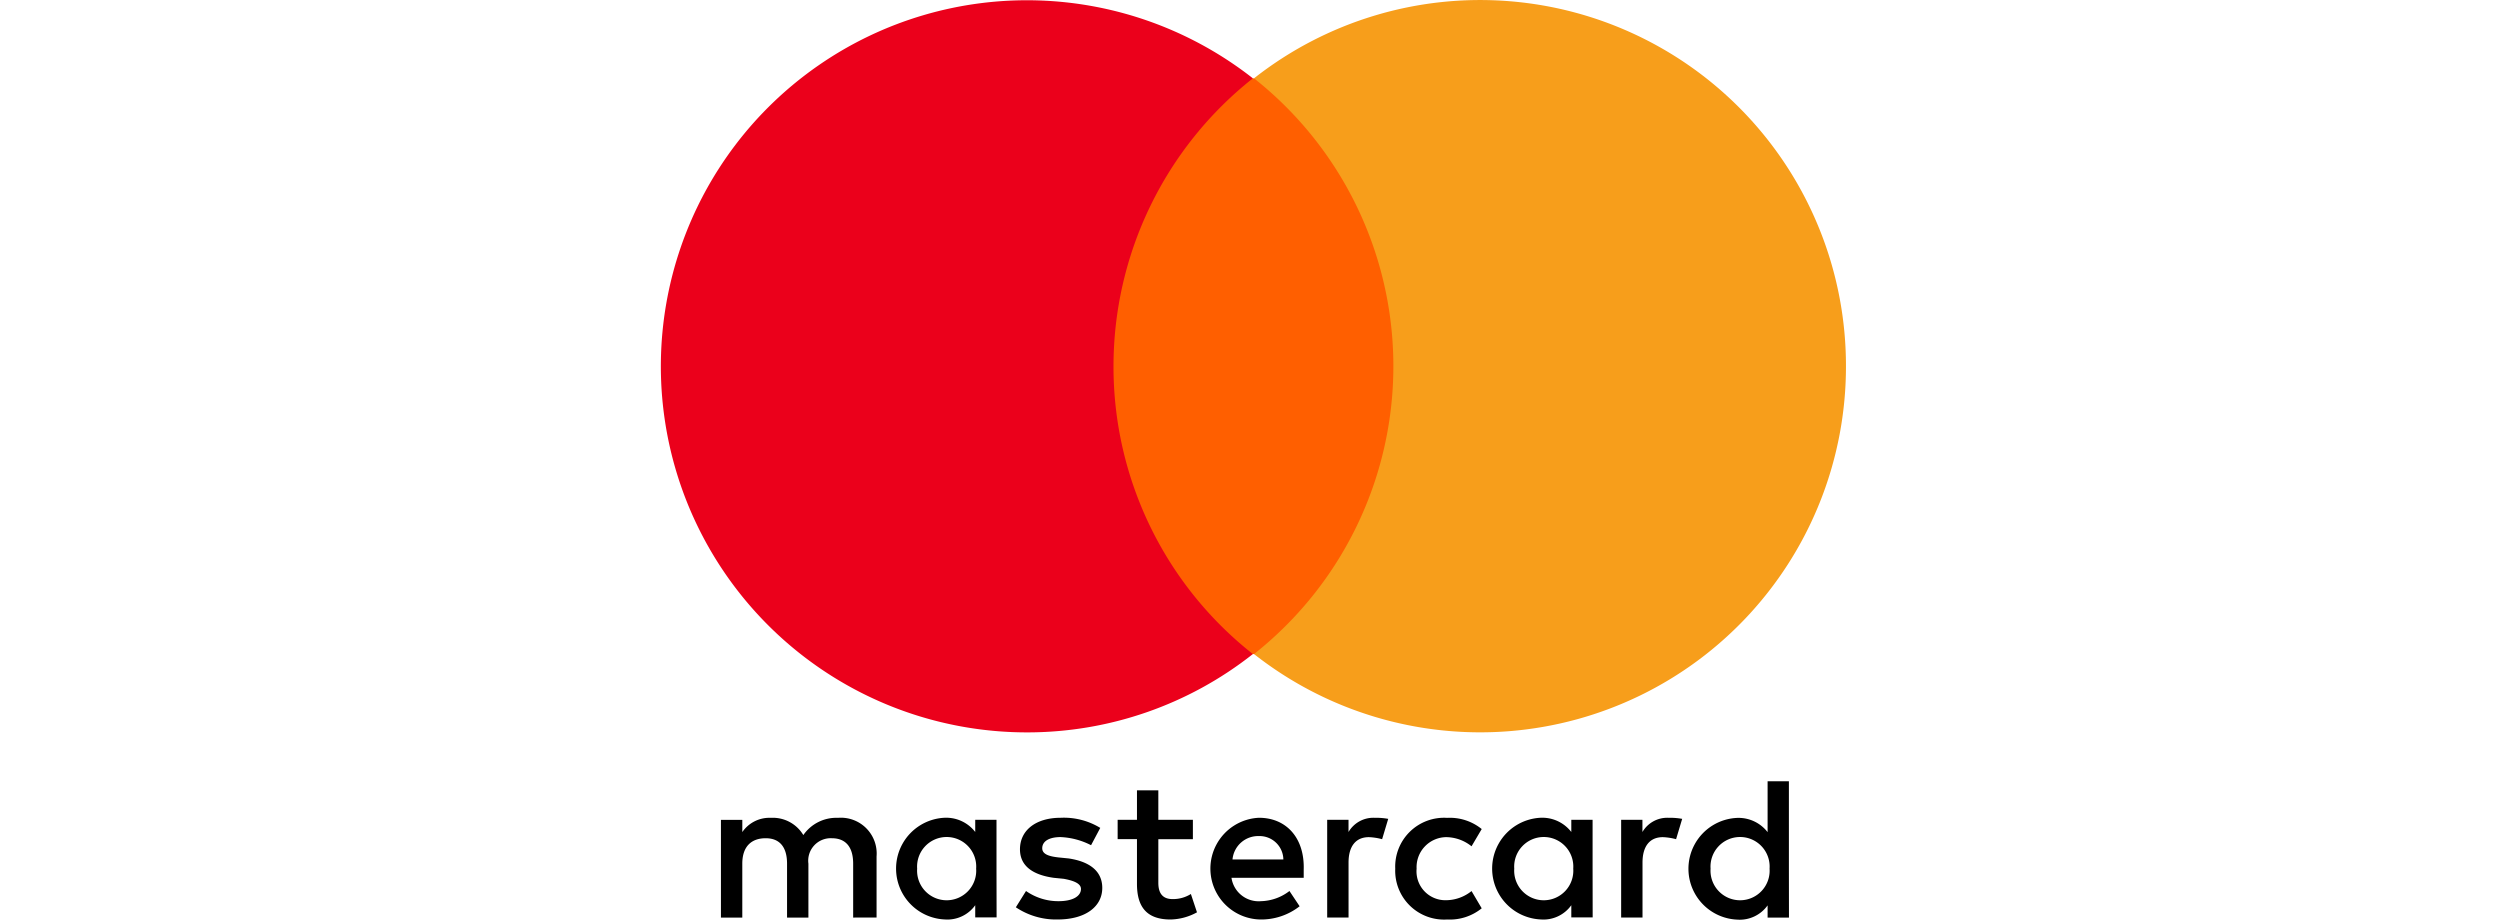
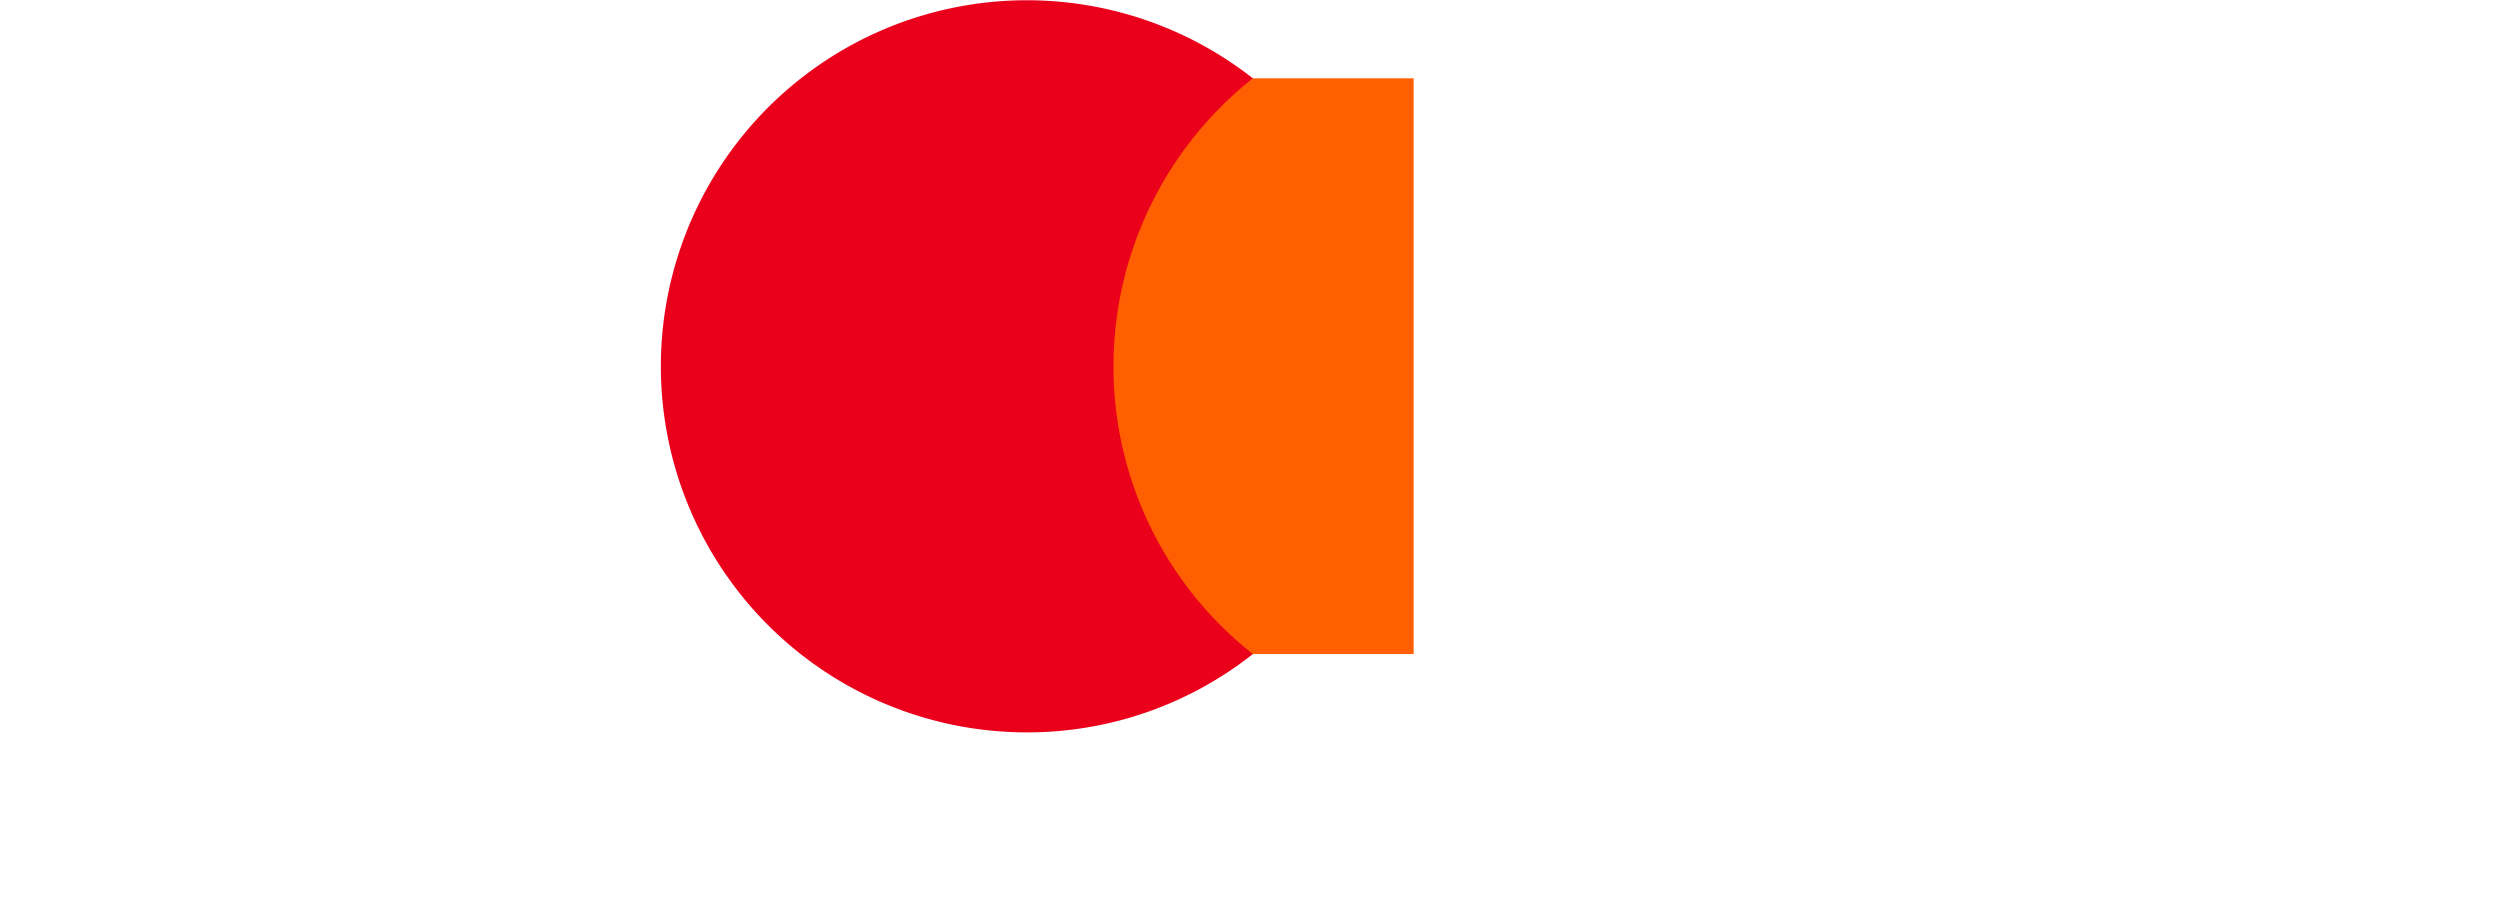
<svg xmlns="http://www.w3.org/2000/svg" width="174" height="64" viewBox="0 0 174 64">
  <defs>
    <style>.a{fill:#ff0909;}.b{clip-path:url(#a);}.c{fill:#ff5f00;}.d{fill:#eb001b;}.e{fill:#f79e1b;}</style>
    <clipPath id="a">
      <rect class="a" width="174" height="64" transform="translate(1470 4958)" />
    </clipPath>
  </defs>
  <g class="b" transform="translate(-1470 -4958)">
    <g transform="translate(1516 4958)">
-       <path d="M23.784,178.082v-4.248a2.492,2.492,0,0,0-2.69-2.69,2.793,2.793,0,0,0-2.407,1.2,2.476,2.476,0,0,0-2.265-1.2,2.286,2.286,0,0,0-1.982.991v-.849H12.952v6.8h1.487v-3.752c0-1.2.637-1.77,1.628-1.77s1.487.637,1.487,1.77v3.752H19.04v-3.752a1.566,1.566,0,0,1,1.628-1.77c.991,0,1.487.637,1.487,1.77v3.752Zm22.018-6.8H43.395v-2.053H41.908v2.053H40.563v1.345h1.345v3.115c0,1.558.637,2.478,2.336,2.478a3.961,3.961,0,0,0,1.841-.5l-.425-1.275a2.329,2.329,0,0,1-1.274.354c-.708,0-.991-.425-.991-1.133V172.63H45.8v-1.345Zm12.6-.142a2,2,0,0,0-1.77.991v-.849H55.147v6.8h1.487v-3.823c0-1.133.5-1.77,1.416-1.77a4.136,4.136,0,0,1,.92.142l.425-1.416a4.685,4.685,0,0,0-.991-.071Zm-19.044.708a4.86,4.86,0,0,0-2.761-.708c-1.7,0-2.832.849-2.832,2.195,0,1.133.85,1.77,2.337,1.982l.708.071c.779.142,1.2.354,1.2.708,0,.5-.566.849-1.558.849a3.91,3.91,0,0,1-2.266-.708l-.708,1.133a5.007,5.007,0,0,0,2.9.849c1.982,0,3.115-.92,3.115-2.195,0-1.2-.92-1.841-2.337-2.053l-.708-.071c-.637-.071-1.133-.212-1.133-.637,0-.5.5-.779,1.274-.779a5.1,5.1,0,0,1,2.124.566l.637-1.2Zm39.5-.708a2,2,0,0,0-1.77.991v-.849H75.607v6.8h1.487v-3.823c0-1.133.5-1.77,1.416-1.77a4.137,4.137,0,0,1,.92.142l.425-1.416a4.685,4.685,0,0,0-.991-.071Zm-18.974,3.54a3.4,3.4,0,0,0,3.611,3.54,3.522,3.522,0,0,0,2.407-.779l-.708-1.2a2.861,2.861,0,0,1-1.77.637,2.01,2.01,0,0,1-2.053-2.195,2.088,2.088,0,0,1,2.053-2.195,2.859,2.859,0,0,1,1.77.637l.708-1.2a3.521,3.521,0,0,0-2.407-.779,3.4,3.4,0,0,0-3.611,3.54Zm13.735,0v-3.4H72.138v.849a2.559,2.559,0,0,0-2.124-.991,3.543,3.543,0,0,0,0,7.079,2.383,2.383,0,0,0,2.124-.991v.849h1.487Zm-5.452,0a2.058,2.058,0,1,1,4.106,0,2.058,2.058,0,1,1-4.106,0Zm-17.77-3.54a3.542,3.542,0,0,0,.071,7.079,4.332,4.332,0,0,0,2.761-.92l-.708-1.062a3.383,3.383,0,0,1-1.982.708,1.911,1.911,0,0,1-2.053-1.628h5.027v-.566c.071-2.195-1.2-3.611-3.115-3.611Zm0,1.274a1.656,1.656,0,0,1,1.7,1.628h-3.54a1.793,1.793,0,0,1,1.841-1.628Zm36.885,2.266V168.6H85.8v3.54a2.559,2.559,0,0,0-2.124-.991,3.543,3.543,0,0,0,0,7.079,2.382,2.382,0,0,0,2.124-.991v.849h1.487Zm-5.451,0a2.058,2.058,0,1,1,4.106,0,2.058,2.058,0,1,1-4.106,0Zm-49.7,0v-3.4H30.651v.849a2.559,2.559,0,0,0-2.124-.991,3.543,3.543,0,0,0,0,7.079,2.382,2.382,0,0,0,2.124-.991v.849h1.487Zm-5.522,0a2.058,2.058,0,1,1,4.106,0,2.058,2.058,0,1,1-4.106,0Z" transform="translate(-8.775 -114.223)" />
      <rect class="c" width="22.301" height="40.071" transform="translate(30.089 5.451)" />
      <path class="d" d="M31.5,25.487A25.555,25.555,0,0,1,41.2,5.451,25.478,25.478,0,1,0,25.487,50.974,25.329,25.329,0,0,0,41.2,45.522,25.449,25.449,0,0,1,31.5,25.487Z" />
-       <path class="e" d="M169.187,25.487a25.46,25.46,0,0,1-41.2,20.035,25.543,25.543,0,0,0,0-40.071,25.46,25.46,0,0,1,41.2,20.036Z" transform="translate(-86.708 0)" />
    </g>
  </g>
</svg>